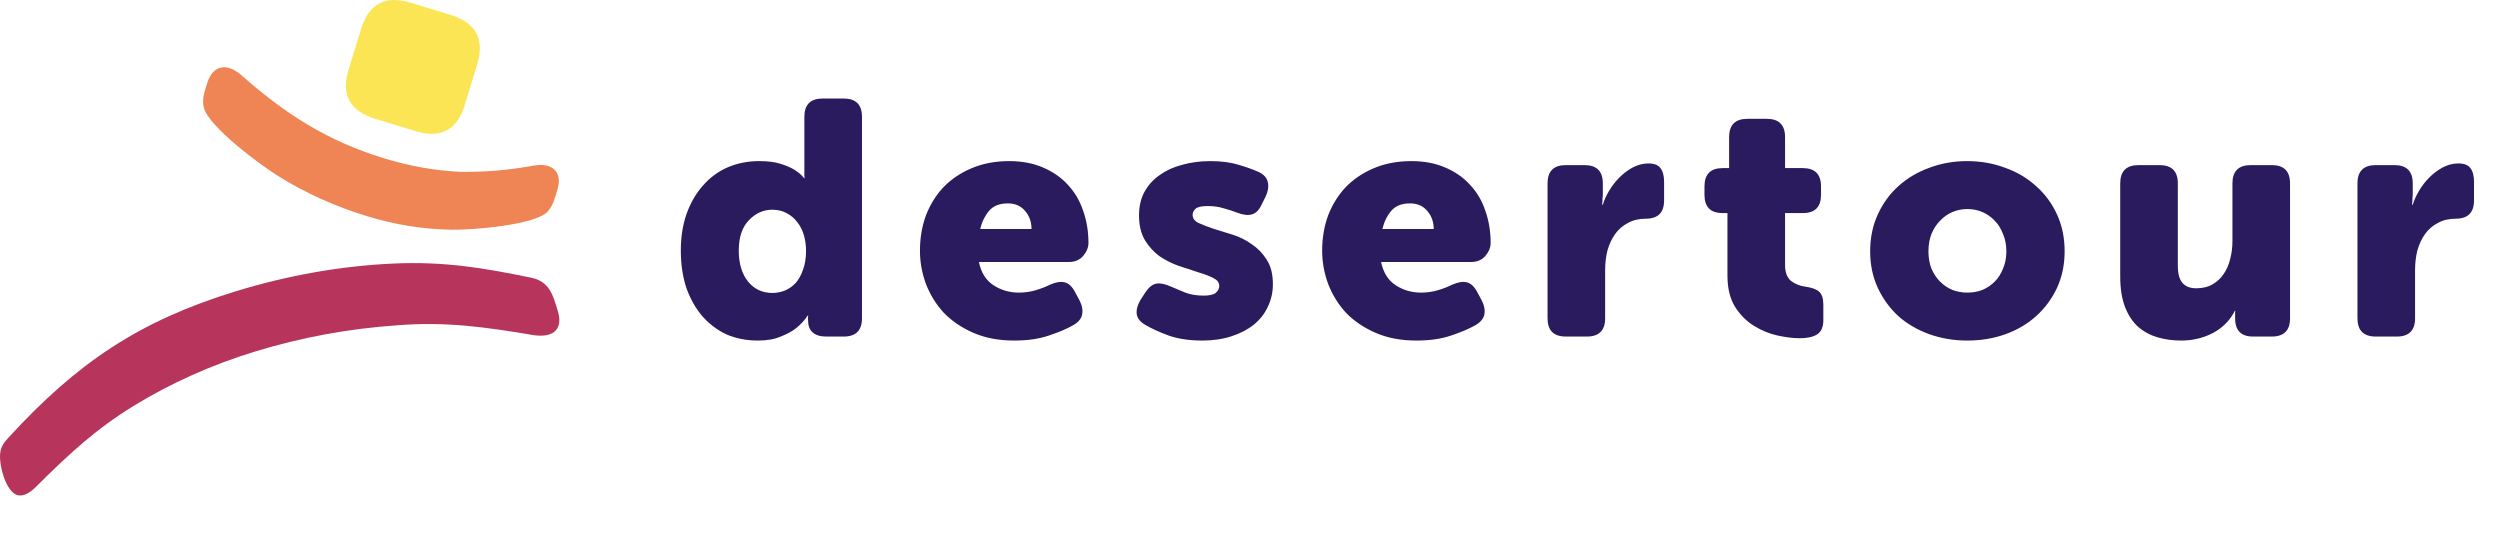
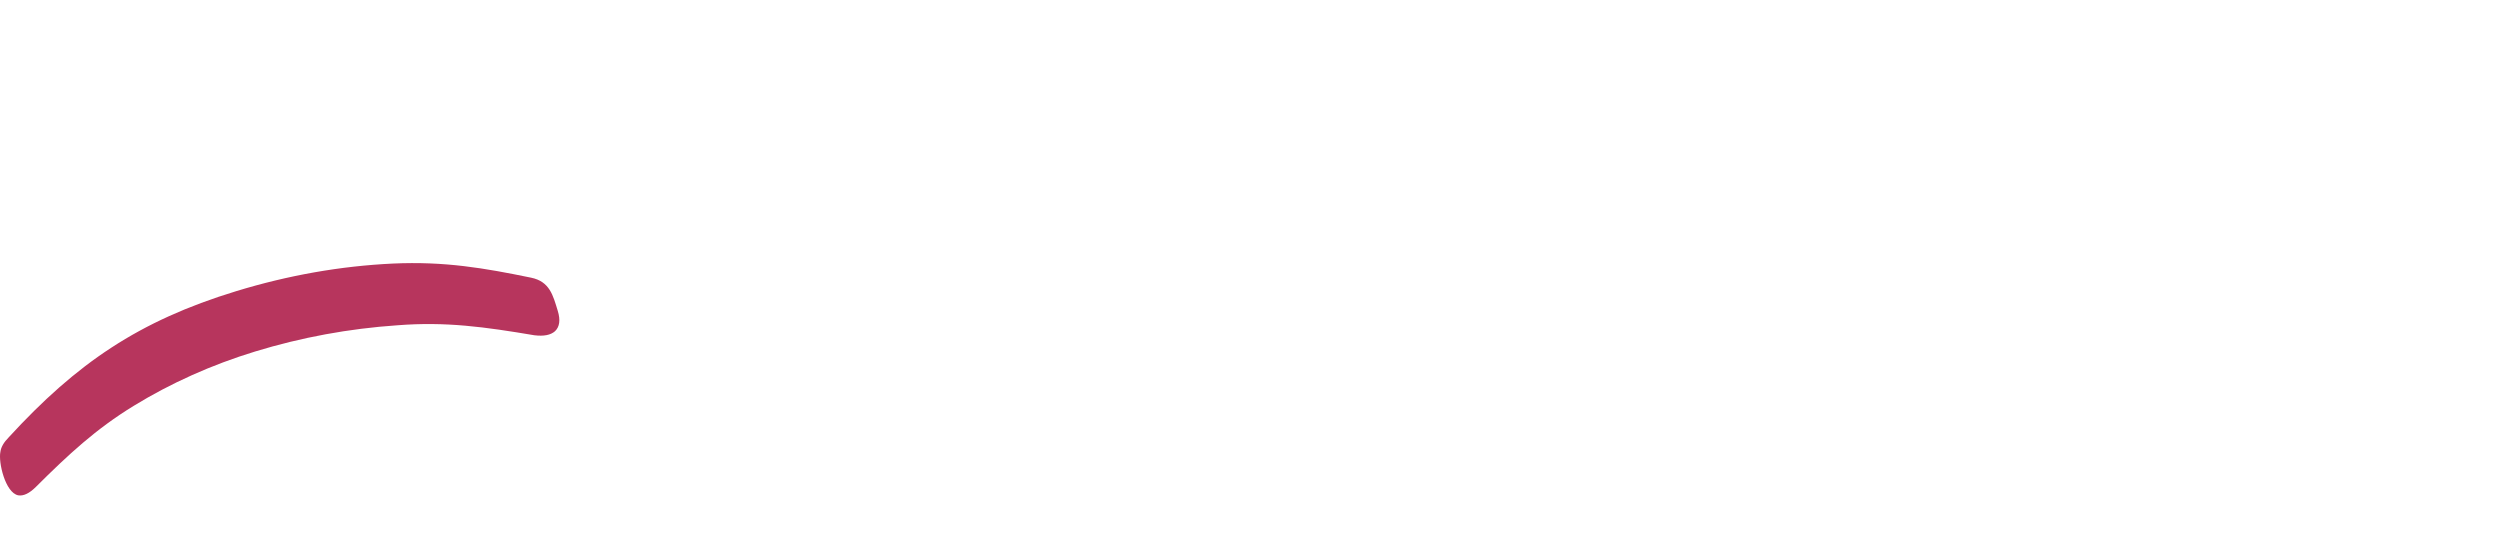
<svg xmlns="http://www.w3.org/2000/svg" fill="none" viewBox="0 0 5961.934 1274.566" style="max-height: 500px" width="5961.934" height="1274.566">
-   <path fill="#2A1A5E" d="M1623.61 597.778C1623.61 565.489 1628.12 536.375 1637.12 510.443C1646.64 483.98 1659.61 461.478 1676.03 442.952C1692.44 423.901 1712.03 409.34 1734.79 399.286C1758.09 389.23 1783.23 384.2 1810.24 384.2C1830.88 384.2 1847.82 386.315 1861.05 390.557C1874.82 394.787 1885.94 399.552 1894.4 404.841C1903.94 410.663 1911.62 417.278 1917.44 424.692H1919.03C1918.5 423.1 1918.24 421.251 1918.24 419.136V406.433V278.605C1918.24 249.492 1932.79 234.937 1961.91 234.937H2011.94C2041.06 234.937 2055.62 249.492 2055.62 278.605V758.949C2055.62 788.065 2041.06 802.618 2011.94 802.618H1970.64C1941.53 802.618 1926.97 789.378 1926.97 762.914V758.16V754.976C1926.97 754.453 1927.23 753.65 1927.77 752.592H1926.18C1918.76 763.714 1909.49 773.768 1898.38 782.766C1888.85 790.181 1876.67 796.793 1861.85 802.618C1847.03 808.964 1829.03 812.148 1807.85 812.148C1779.79 812.148 1754.38 807.114 1731.62 797.061C1709.38 786.473 1690.06 771.652 1673.65 752.592C1657.76 733.543 1645.32 711.042 1636.31 685.11C1627.85 658.646 1623.61 629.533 1623.61 597.778ZM1761.8 597.778C1761.8 628.475 1769.2 653.089 1784.02 671.617C1798.85 689.609 1818.18 698.605 1842 698.605C1852.06 698.605 1861.85 696.758 1871.38 693.05C1881.44 688.82 1890.17 682.728 1897.59 674.79C1905 666.318 1910.82 655.731 1915.06 643.036C1919.82 630.333 1922.2 615.246 1922.2 597.778C1922.2 585.598 1920.62 573.695 1917.44 562.05C1914.26 550.405 1909.24 540.083 1902.35 531.087C1895.47 521.557 1887 514.142 1876.94 508.851C1866.88 503.029 1855.23 500.124 1842 500.124C1820.29 500.124 1801.5 508.586 1785.62 525.519C1769.73 541.932 1761.8 566.015 1761.8 597.778ZM2193.89 597.778C2193.89 567.604 2198.66 539.548 2208.18 513.619C2218.24 487.676 2232.26 465.185 2250.27 446.125C2268.8 427.074 2291.29 411.989 2317.77 400.878C2344.24 389.756 2373.89 384.2 2406.71 384.2C2436.89 384.2 2463.63 389.23 2486.91 399.286C2510.74 409.34 2530.6 423.101 2546.48 440.569C2562.89 458.039 2575.06 478.68 2583 502.494C2591.48 526.322 2595.71 551.997 2595.71 579.518C2595.71 590.095 2591.48 600.417 2583 610.481C2574.53 620 2563.42 624.768 2549.65 624.768H2334.45C2339.74 650.174 2351.39 668.699 2369.38 680.345C2387.39 691.993 2407.5 697.815 2429.74 697.815C2443.5 697.815 2456.74 695.966 2469.45 692.258C2482.16 688.551 2493.8 684.052 2504.38 678.755C2517.62 672.941 2529 671.083 2538.54 673.199C2548.06 675.314 2556.27 682.729 2563.15 695.432L2574.27 716.075C2580.62 728.255 2582.74 739.632 2580.62 750.211C2578.51 760.275 2571.36 768.737 2559.18 775.617C2544.36 784.09 2525.03 792.296 2501.21 800.234C2477.91 808.172 2450.38 812.148 2418.62 812.148C2382.09 812.148 2349.79 806.057 2321.74 793.888C2293.68 781.708 2270.13 765.83 2251.06 746.246C2232.53 726.129 2218.24 703.104 2208.18 677.172C2198.66 651.231 2193.89 624.768 2193.89 597.778ZM2459.92 546.171C2459.92 529.227 2454.88 514.943 2444.83 503.297C2434.77 491.118 2421.01 485.037 2403.53 485.037C2383.41 485.037 2368.32 491.118 2358.27 503.297C2348.21 515.466 2341.33 529.761 2337.62 546.171H2459.92ZM2731.39 774.825C2719.21 767.945 2712.33 759.218 2710.74 748.63C2709.69 738.04 2712.86 726.663 2720.26 714.483L2732.18 696.223C2740.12 684.578 2748.59 677.964 2757.59 676.383C2767.12 674.791 2778.77 677.172 2792.54 683.518C2802.59 687.759 2813.98 692.524 2826.68 697.815C2839.39 702.58 2853.94 704.962 2870.36 704.962C2884.12 704.962 2893.65 702.846 2898.94 698.605C2904.77 693.84 2907.68 688.285 2907.68 681.937C2907.68 673.999 2902.92 667.642 2893.39 662.877C2883.85 658.112 2871.95 653.615 2857.65 649.382C2843.89 644.617 2828.53 639.586 2811.59 634.298C2795.18 628.475 2779.83 620.803 2765.53 611.273C2751.77 601.217 2740.12 588.514 2730.59 573.161C2721.07 557.285 2716.3 537.433 2716.3 513.619C2716.3 492.441 2720.53 473.915 2729.01 458.039C2738 441.626 2750.18 428.134 2765.53 417.544C2780.89 406.433 2798.89 398.229 2819.53 392.938C2840.18 387.115 2862.42 384.2 2886.24 384.2C2912.18 384.2 2934.68 387.115 2953.74 392.938C2973.33 398.76 2989.48 404.575 3002.18 410.397C3014.36 416.22 3021.5 424.427 3023.62 435.014C3025.74 445.602 3023.89 456.982 3018.07 469.15L3008.53 488.21C3002.71 500.913 2995.04 508.586 2985.5 511.235C2975.98 513.885 2964.33 512.559 2950.57 507.262C2941.04 503.563 2930.45 500.124 2918.8 496.94C2907.15 493.244 2894.44 491.383 2880.68 491.383C2865.86 491.383 2856.07 493.499 2851.3 497.74C2846.54 501.971 2844.15 507.004 2844.15 512.827C2844.15 520.765 2848.92 527.111 2858.45 531.876C2867.97 536.107 2879.62 540.606 2893.39 545.371C2907.68 549.613 2923.03 554.367 2939.44 559.666C2956.39 564.957 2971.74 572.638 2985.5 582.691C2999.8 592.221 3011.72 604.658 3021.24 620C3030.77 634.829 3035.54 654.147 3035.54 677.964C3035.54 697.024 3031.56 714.749 3023.62 731.159C3016.22 747.57 3005.09 761.857 2990.27 774.036C2975.98 785.682 2958.24 794.946 2937.06 801.826C2916.42 808.706 2893.12 812.148 2867.18 812.148C2836.48 812.148 2809.74 808.172 2786.98 800.234C2764.21 791.762 2745.68 783.3 2731.39 774.825ZM3153.04 597.778C3153.04 567.604 3157.8 539.548 3167.32 513.619C3177.39 487.676 3191.42 465.185 3209.42 446.125C3227.95 427.074 3250.44 411.989 3276.91 400.878C3303.38 389.756 3333.04 384.2 3365.86 384.2C3396.04 384.2 3422.77 389.23 3446.07 399.286C3469.89 409.34 3489.74 423.101 3505.62 440.569C3522.04 458.039 3534.21 478.68 3542.15 502.494C3550.62 526.322 3554.86 551.997 3554.86 579.518C3554.86 590.095 3550.62 600.417 3542.15 610.481C3533.69 620 3522.56 624.768 3508.8 624.768H3293.6C3298.88 650.174 3310.53 668.699 3328.54 680.345C3346.53 691.993 3366.66 697.815 3388.88 697.815C3402.65 697.815 3415.89 695.966 3428.6 692.258C3441.3 688.551 3452.95 684.052 3463.53 678.755C3476.77 672.941 3488.15 671.083 3497.69 673.199C3507.22 675.314 3515.41 682.729 3522.3 695.432L3533.42 716.075C3539.77 728.255 3541.88 739.632 3539.77 750.211C3537.65 760.275 3530.5 768.737 3518.33 775.617C3503.51 784.09 3484.19 792.296 3460.36 800.234C3437.06 808.172 3409.53 812.148 3377.77 812.148C3341.24 812.148 3308.95 806.057 3280.89 793.888C3252.83 781.708 3229.27 765.83 3210.21 746.246C3191.68 726.129 3177.39 703.104 3167.32 677.172C3157.8 651.231 3153.04 624.768 3153.04 597.778ZM3419.06 546.171C3419.06 529.227 3414.03 514.943 3403.97 503.297C3393.92 491.118 3380.15 485.037 3362.68 485.037C3342.56 485.037 3327.47 491.118 3317.41 503.297C3307.36 515.466 3300.48 529.761 3296.77 546.171H3419.06ZM3690.54 437.396C3690.54 408.282 3705.09 393.73 3734.21 393.73H3778.68C3807.8 393.73 3822.36 408.282 3822.36 437.396V462.804C3822.36 466.512 3822.1 469.685 3821.56 472.334C3821.56 474.973 3821.56 477.623 3821.56 480.272C3821.04 482.911 3820.77 485.561 3820.77 488.21H3822.36C3825.54 477.623 3830.56 466.512 3837.44 454.864C3844.33 443.218 3852.53 432.631 3862.06 423.101C3871.6 413.582 3882.19 405.643 3893.83 399.286C3906.01 392.938 3918.45 389.756 3931.15 389.756C3944.92 389.756 3954.45 393.461 3959.74 400.878C3965.56 408.282 3968.48 419.136 3968.48 433.422V477.888C3968.48 507.004 3953.91 521.557 3924.81 521.557C3908.39 521.557 3894.09 524.996 3881.92 531.876C3869.74 538.225 3859.68 546.963 3851.74 558.074C3843.8 569.196 3837.71 582.157 3833.48 596.978C3829.77 611.807 3827.92 627.414 3827.92 643.828V758.949C3827.92 788.065 3813.35 802.618 3784.25 802.618H3734.21C3705.09 802.618 3690.54 788.065 3690.54 758.949V437.396ZM4119.58 508.062H4107.66C4079.08 508.062 4064.78 493.499 4064.78 464.396V444.544C4064.78 415.428 4079.34 400.878 4108.46 400.878H4123.54V327.039C4123.54 297.923 4138.11 283.373 4167.23 283.373H4213.29C4242.4 283.373 4256.96 297.923 4256.96 327.039V400.878H4299.05C4328.17 400.878 4342.72 415.428 4342.72 444.544V464.396C4342.72 493.499 4328.43 508.062 4299.85 508.062H4256.96V631.914C4256.96 649.382 4261.73 662.087 4271.25 670.025C4281.32 677.44 4292.43 681.937 4304.6 683.518C4320.49 685.644 4331.61 689.609 4337.96 695.432C4344.84 701.254 4348.28 711.842 4348.28 727.186V762.914C4348.28 779.325 4343.52 790.704 4333.99 797.061C4324.46 803.407 4310.43 806.591 4291.9 806.591C4276.55 806.591 4259.08 804.465 4239.49 800.234C4219.9 796.003 4201.11 788.32 4183.11 777.209C4165.1 766.098 4150.02 751.011 4137.84 731.951C4125.67 712.368 4119.58 687.493 4119.58 657.322V508.062ZM4459.92 599.359C4459.92 567.073 4466.01 537.699 4478.19 511.235C4490.36 484.769 4506.77 462.27 4527.42 443.742C4548.6 424.692 4573.21 410.14 4601.27 400.076C4629.34 389.499 4659.25 384.2 4691.01 384.2C4723.3 384.2 4753.48 389.499 4781.54 400.076C4810.13 410.14 4834.74 424.692 4855.4 443.742C4876.57 462.27 4893.25 484.769 4905.42 511.235C4917.6 537.699 4923.68 567.073 4923.68 599.359C4923.68 631.125 4917.6 660.238 4905.42 686.702C4893.25 712.634 4876.57 735.135 4855.4 754.184C4834.74 772.71 4810.4 787.008 4782.33 797.061C4754.27 807.114 4724.09 812.148 4691.8 812.148C4659.51 812.148 4629.34 807.114 4601.27 797.061C4573.21 787.008 4548.6 772.71 4527.42 754.184C4506.77 735.135 4490.36 712.634 4478.19 686.702C4466.01 660.238 4459.92 631.125 4459.92 599.359ZM4598.89 599.359C4598.89 614.712 4601.27 628.475 4606.04 640.655C4611.33 652.823 4618.21 663.145 4626.69 671.617C4635.16 680.079 4644.95 686.702 4656.07 691.458C4667.19 695.7 4679.1 697.815 4691.8 697.815C4704.5 697.815 4716.42 695.7 4727.53 691.458C4738.66 686.702 4748.45 680.079 4756.92 671.617C4765.39 663.145 4772.01 652.823 4776.78 640.655C4782.07 628.475 4784.72 614.712 4784.72 599.359C4784.72 584.017 4782.07 570.254 4776.78 558.074C4772.01 545.371 4765.39 534.783 4756.92 526.322C4748.45 517.324 4738.66 510.443 4727.53 505.678C4716.42 500.913 4704.5 498.532 4691.8 498.532C4679.1 498.532 4667.19 500.913 4656.07 505.678C4644.95 510.443 4635.16 517.324 4626.69 526.322C4618.21 534.783 4611.33 545.371 4606.04 558.074C4601.27 570.254 4598.89 584.017 4598.89 599.359ZM5056.25 437.396C5056.25 408.282 5070.81 393.73 5099.93 393.73H5149.95C5179.07 393.73 5193.64 408.282 5193.64 437.396V633.506C5193.64 652.555 5197.33 666.318 5204.75 674.79C5212.15 683.263 5223.01 687.493 5237.31 687.493C5252.13 687.493 5264.84 684.578 5275.43 678.755C5286.54 672.407 5295.54 664.203 5302.42 654.147C5309.84 643.559 5315.13 631.648 5318.3 618.419C5322.01 604.658 5323.87 590.095 5323.87 574.753V437.396C5323.87 408.282 5338.43 393.73 5367.55 393.73H5417.57C5446.69 393.73 5461.25 408.282 5461.25 437.396V758.949C5461.25 788.065 5446.69 802.618 5417.57 802.618H5373.1C5344.52 802.618 5330.22 788.065 5330.22 758.949V751.803V745.454C5330.22 743.862 5330.49 742.539 5331.01 741.481H5329.43C5318.3 763.714 5301.1 781.185 5277.81 793.888C5254.52 806.057 5229.1 812.148 5201.58 812.148C5181.45 812.148 5162.4 809.498 5144.39 804.207C5126.92 798.908 5111.57 790.447 5098.33 778.801C5085.1 766.622 5074.78 750.746 5067.36 731.159C5059.96 711.576 5056.25 687.493 5056.25 658.912V437.396ZM5622.02 437.396C5622.02 408.282 5636.58 393.73 5665.69 393.73H5710.16C5739.28 393.73 5753.84 408.282 5753.84 437.396V462.804C5753.84 466.512 5753.57 469.685 5753.05 472.334C5753.05 474.973 5753.05 477.623 5753.05 480.272C5752.51 482.911 5752.25 485.561 5752.25 488.21H5753.84C5757.01 477.623 5762.04 466.512 5768.93 454.864C5775.81 443.218 5784.02 432.631 5793.55 423.101C5803.07 413.582 5813.66 405.643 5825.31 399.286C5837.49 392.938 5849.93 389.756 5862.63 389.756C5876.4 389.756 5885.93 393.461 5891.22 400.878C5897.05 408.282 5899.95 419.136 5899.95 433.422V477.888C5899.95 507.004 5885.4 521.557 5856.28 521.557C5839.87 521.557 5825.58 524.996 5813.4 531.876C5801.22 538.225 5791.16 546.963 5783.22 558.074C5775.28 569.196 5769.19 582.157 5764.96 596.978C5761.25 611.807 5759.39 627.414 5759.39 643.828V758.949C5759.39 788.065 5744.84 802.618 5715.72 802.618H5665.69C5636.58 802.618 5622.02 788.065 5622.02 758.949V437.396ZM5983.59 716.075C5983.59 686.959 5998.14 672.407 6027.26 672.407H6070.15C6099.26 672.407 6113.82 686.959 6113.82 716.075V758.949C6113.82 788.065 6099.26 802.618 6070.15 802.618H6027.26C5998.14 802.618 5983.59 788.065 5983.59 758.949V716.075ZM6268.64 437.396C6268.64 408.282 6283.19 393.73 6312.31 393.73H6356.78C6385.9 393.73 6400.45 408.282 6400.45 437.396V462.804C6400.45 466.512 6400.19 469.685 6399.66 472.334C6399.66 474.973 6399.66 477.623 6399.66 480.272C6399.13 482.911 6398.87 485.561 6398.87 488.21H6400.45C6403.63 477.623 6408.66 466.512 6415.54 454.864C6422.43 443.218 6430.63 432.631 6440.17 423.101C6449.7 413.582 6460.28 405.643 6471.92 399.286C6484.11 392.938 6496.55 389.756 6509.25 389.756C6523.02 389.756 6532.55 393.461 6537.84 400.878C6543.66 408.282 6546.57 419.136 6546.57 433.422V477.888C6546.57 507.004 6532.02 521.557 6502.9 521.557C6486.49 521.557 6472.19 524.996 6460.02 531.876C6447.84 538.225 6437.78 546.963 6429.84 558.074C6421.9 569.196 6415.81 582.157 6411.58 596.978C6407.87 611.807 6406.01 627.414 6406.01 643.828V758.949C6406.01 788.065 6391.46 802.618 6362.34 802.618H6312.31C6283.19 802.618 6268.64 788.065 6268.64 758.949V437.396ZM6642.2 599.359C6642.2 567.073 6648.28 537.699 6660.46 511.235C6672.64 484.769 6689.05 462.27 6709.7 443.742C6730.88 424.692 6755.49 410.14 6783.55 400.076C6811.61 389.499 6841.52 384.2 6873.29 384.2C6905.58 384.2 6935.76 389.499 6963.82 400.076C6992.41 410.14 7017.03 424.692 7037.68 443.742C7058.84 462.27 7075.53 484.769 7087.7 511.235C7099.88 537.699 7105.96 567.073 7105.96 599.359C7105.96 631.125 7099.88 660.238 7087.7 686.702C7075.53 712.634 7058.84 735.135 7037.68 754.184C7017.03 772.71 6992.67 787.008 6964.61 797.061C6936.55 807.114 6906.38 812.148 6874.09 812.148C6841.79 812.148 6811.61 807.114 6783.55 797.061C6755.49 787.008 6730.88 772.71 6709.7 754.184C6689.05 735.135 6672.64 712.634 6660.46 686.702C6648.28 660.238 6642.2 631.125 6642.2 599.359ZM6781.17 599.359C6781.17 614.712 6783.55 628.475 6788.32 640.655C6793.61 652.823 6800.49 663.145 6808.96 671.617C6817.44 680.079 6827.23 686.702 6838.35 691.458C6849.46 695.7 6861.38 697.815 6874.09 697.815C6886.79 697.815 6898.7 695.7 6909.82 691.458C6920.94 686.702 6930.72 680.079 6939.2 671.617C6947.67 663.145 6954.29 652.823 6959.05 640.655C6964.34 628.475 6966.99 614.712 6966.99 599.359C6966.99 584.017 6964.34 570.254 6959.05 558.074C6954.29 545.371 6947.67 534.783 6939.2 526.322C6930.72 517.324 6920.94 510.443 6909.82 505.678C6898.7 500.913 6886.79 498.532 6874.09 498.532C6861.38 498.532 6849.46 500.913 6838.35 505.678C6827.23 510.443 6817.44 517.324 6808.96 526.322C6800.49 534.783 6793.61 545.371 6788.32 558.074C6783.55 570.254 6781.17 584.017 6781.17 599.359Z" />
  <path fill="#B7355D" d="M1274.47 799.543C1156.04 779.589 1063.44 766.677 947.903 775.707C832.037 783.653 718.909 804.484 608.538 838.221C504.723 869.961 408.033 913.255 318.456 968.113C228.882 1022.97 163.457 1083.59 85.606 1161.14C70.033 1176.65 55.949 1183.35 43.348 1181.23C12.567 1174.91 -4.283 1102.13 0.941 1077.71C2.306 1066.54 8.919 1054.96 20.791 1042.97C183.123 866.073 331.015 765.36 562.799 694.507C687.378 656.427 812.096 634.435 936.953 628.53C1060.72 622.952 1154.31 639.138 1266.52 662.192C1310.97 671.314 1318.86 704.388 1330.14 741.303C1336.83 763.157 1334.62 779.358 1323.5 789.927C1313.15 799.064 1296.81 802.264 1274.47 799.543V799.543Z" />
-   <path fill="#FBE555" d="M1107.97 251.547C1089.9 310.665 1050.57 330.97 989.997 312.449L894.803 283.355C834.234 264.841 812.985 226.024 831.058 166.904L860.829 69.571C879.345 9.01 918.89 -12.013 979.468 6.504L1074.65 35.599C1135.23 54.114 1156.26 93.653 1137.74 154.214L1107.97 251.547Z" />
-   <path fill="#EF8555" d="M916.449 377.753C976.804 396.201 1037.67 406.925 1099.08 409.936C1165.8 409.936 1208.77 406.089 1274.65 394.663C1291.08 392.181 1310.24 392.517 1322.73 405.141C1334.83 417.371 1334.62 434.937 1329.28 452.374C1323.5 471.292 1319.26 490.574 1305.15 505.406C1275.06 537.03 1122.04 548.825 1078.94 547.796C1010.94 547.021 943.086 536.264 875.399 515.579C798.484 492.066 727.722 460.113 663.171 419.681C623.666 395.424 496.261 301.729 485.888 255.886C481.166 235.017 488.219 217.672 494.171 198.201C507.544 154.508 541.152 149.874 574.13 178.03C680.05 271.659 780.252 336.12 916.449 377.753Z" clip-rule="evenodd" fill-rule="evenodd" />
</svg>